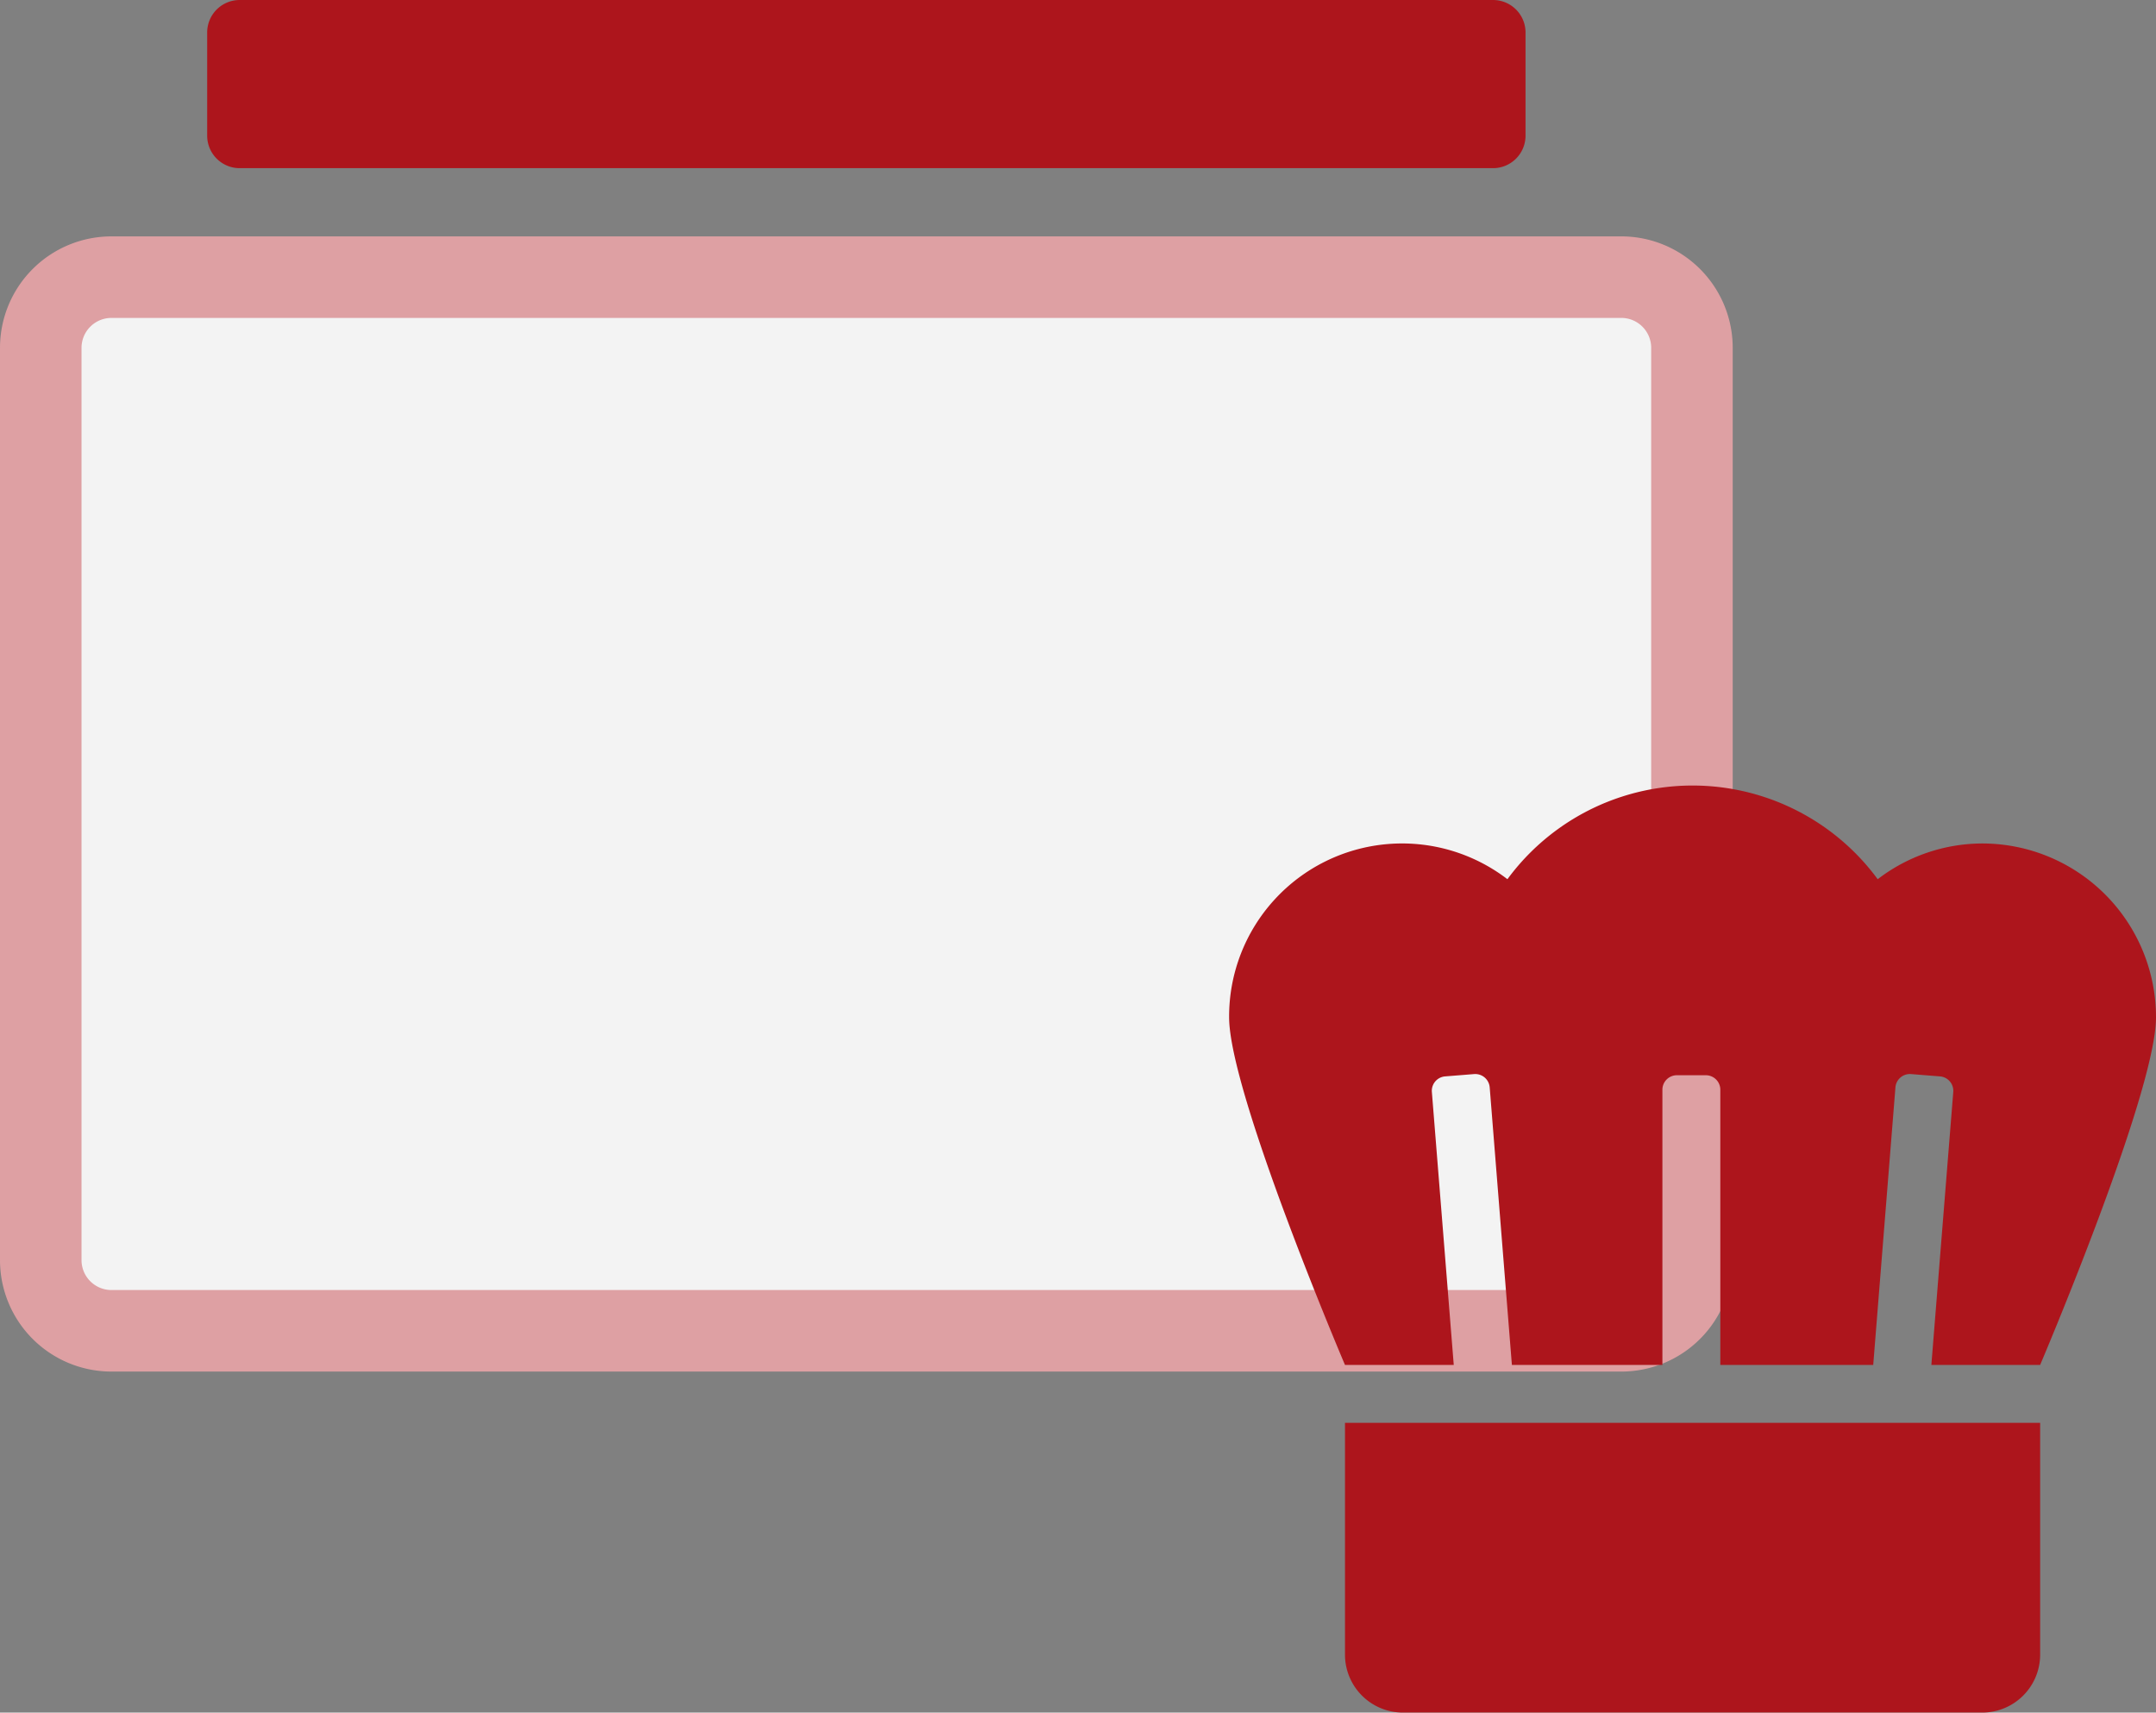
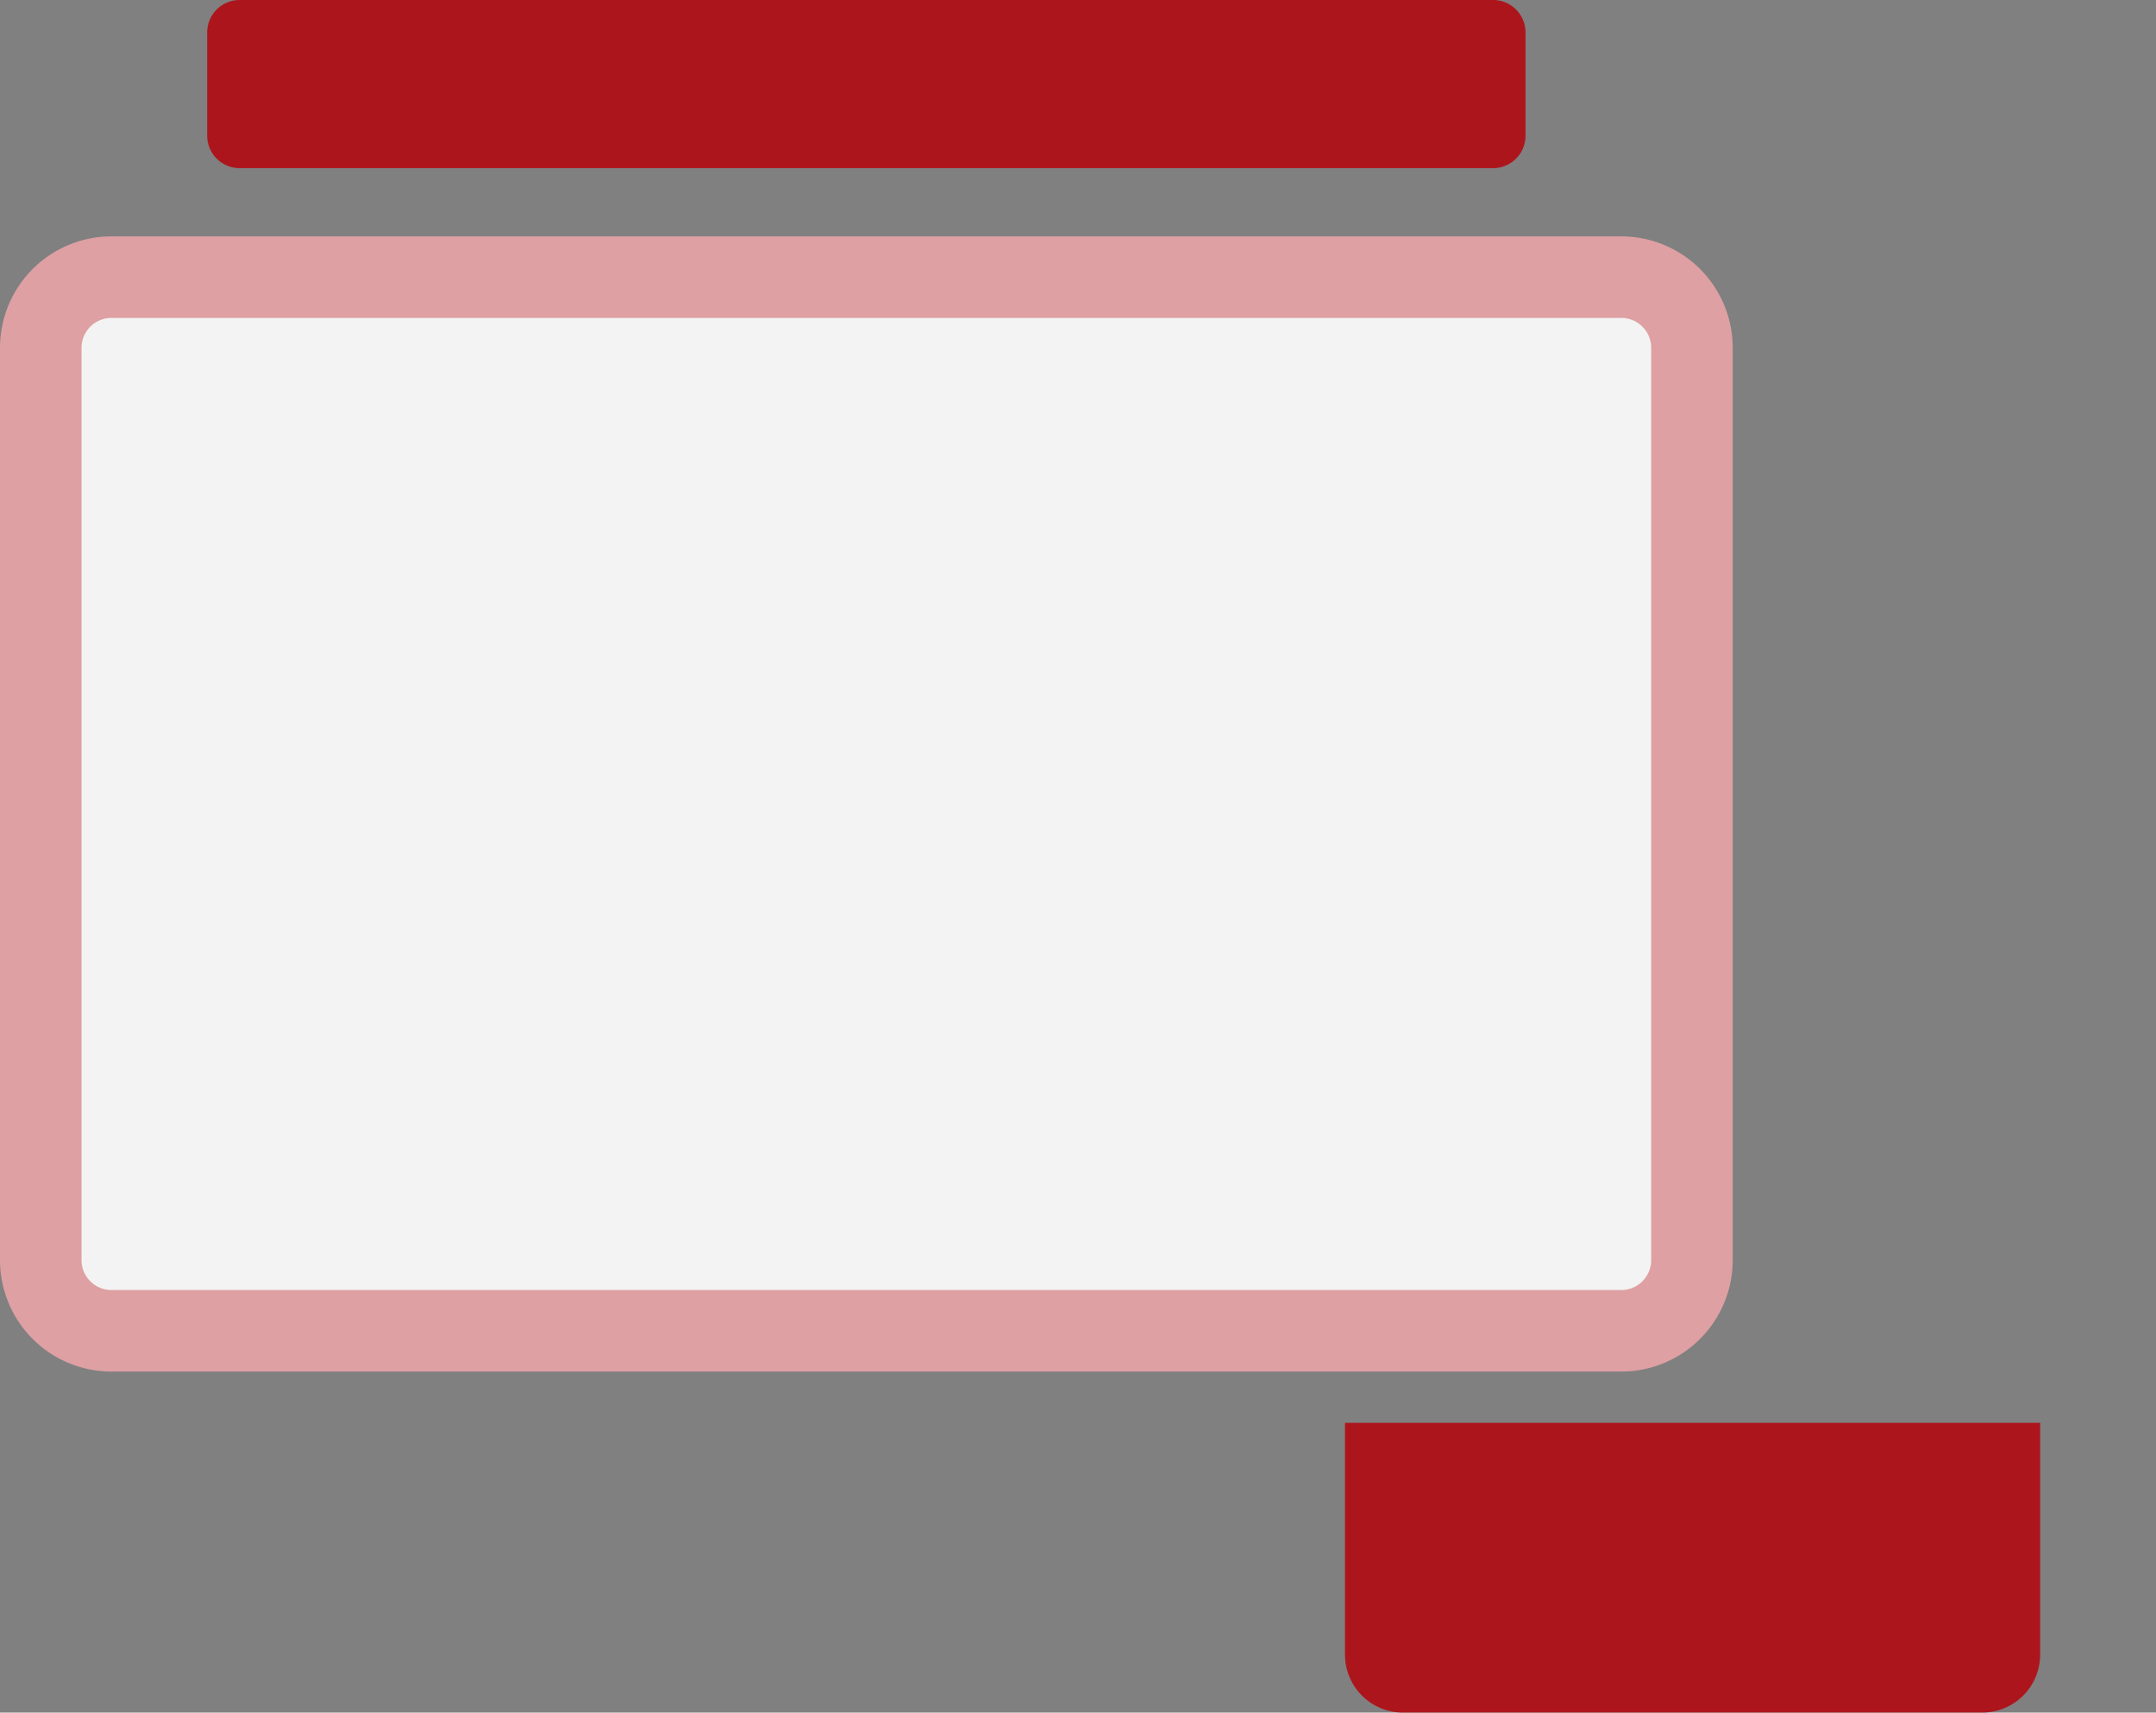
<svg xmlns="http://www.w3.org/2000/svg" id="Layer_1" data-name="Layer 1" viewBox="0 0 211.577 168.035">
  <rect x="0" y="0" width="211.577" height="168.035" fill="#808080" stroke="none" />
  <defs>
    <style>.cls-1{fill:#f3f3f3;stroke:#dea0a3;stroke-linecap:round;stroke-linejoin:round;stroke-width:8px;}.cls-2,.cls-3{fill:#ad151c;}.cls-3{fill-rule:evenodd;}</style>
  </defs>
-   <path class="cls-1" d="M10.938,27.193h148.162a6.938,6.938,0,0,1,6.938,6.938v89.507a6.938,6.938,0,0,1-6.938,6.938H10.938a6.938,6.938,0,0,1-6.938-6.938V34.132a6.938,6.938,0,0,1,6.938-6.938Z" />
+   <path class="cls-1" d="M10.938,27.193h148.162a6.938,6.938,0,0,1,6.938,6.938v89.507a6.938,6.938,0,0,1-6.938,6.938H10.938a6.938,6.938,0,0,1-6.938-6.938V34.132a6.938,6.938,0,0,1,6.938-6.938" />
  <path class="cls-2" d="M23.519,0h123a3.188,3.188,0,0,1,3.188,3.188V13.312a3.188,3.188,0,0,1-3.188,3.188H23.519a3.188,3.188,0,0,1-3.188-3.188V3.188A3.188,3.188,0,0,1,23.519,0Z" />
-   <path class="cls-3" d="M206.5,142.892a16.917,16.917,0,0,0-10.257,3.507,22.551,22.551,0,0,0-36.337 0,16.976,16.976,0,0,0-27.311,13.469v.079c0,7.415,11.37,34.11,11.37,34.11l10.675 0-2.148-26.781c-.003-.038-.005-.075-.005-.113a1.421,1.421,0,0,1,1.307-1.417l2.843-.227c.037-.003.075-.004.113-.004a1.421,1.421,0,0,1,1.417,1.308l2.178,27.234h14.77v-27.003a1.421,1.421,0,0,1,1.421-1.421h2.842a1.421,1.421,0,0,1,1.421,1.421v27.003h15.005l2.18-27.234a1.421,1.421,0,0,1,1.417-1.308c.038,0,.075.001.113.004l2.842.227a1.421,1.421,0,0,1,1.307,1.417c0,.038-.001.075-.004.113l-2.15,26.781h10.675s11.37-26.694,11.37-34.11A17.057,17.057,0,0,0,206.5,142.892Z" transform="translate(-11.977 -60.132)" />
  <path class="cls-3" d="M143.966,222.481a5.686,5.686,0,0,0,5.685,5.685h56.849a5.686,5.686,0,0,0,5.685-5.685v-22.74h-68.219Z" transform="translate(-11.977 -60.132)" />
</svg>